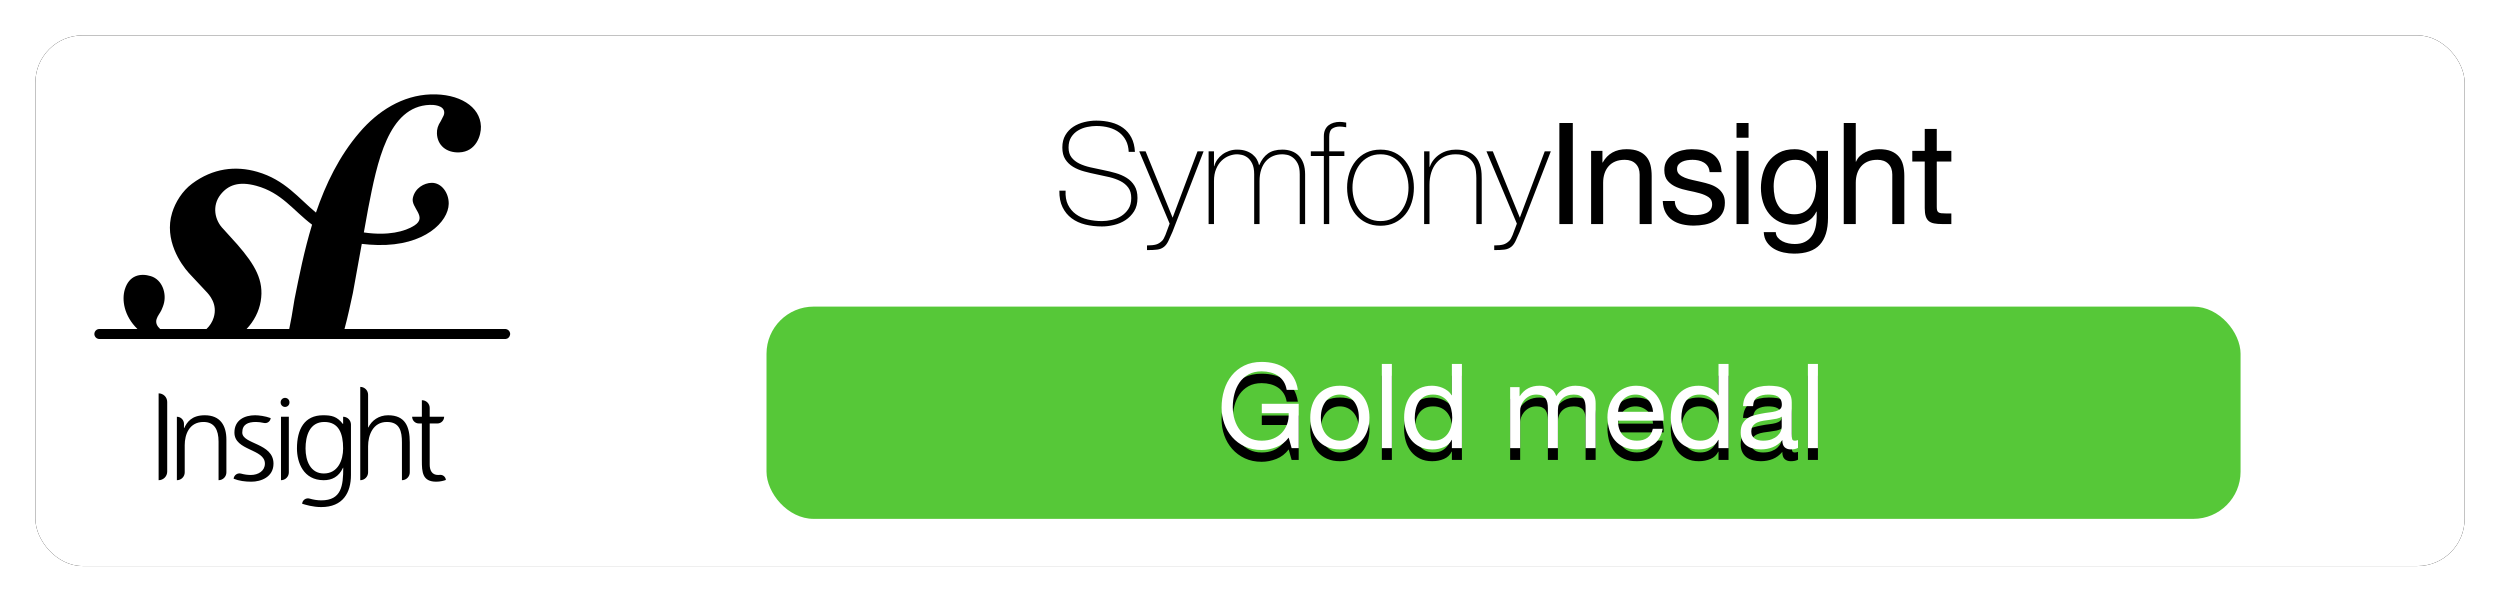
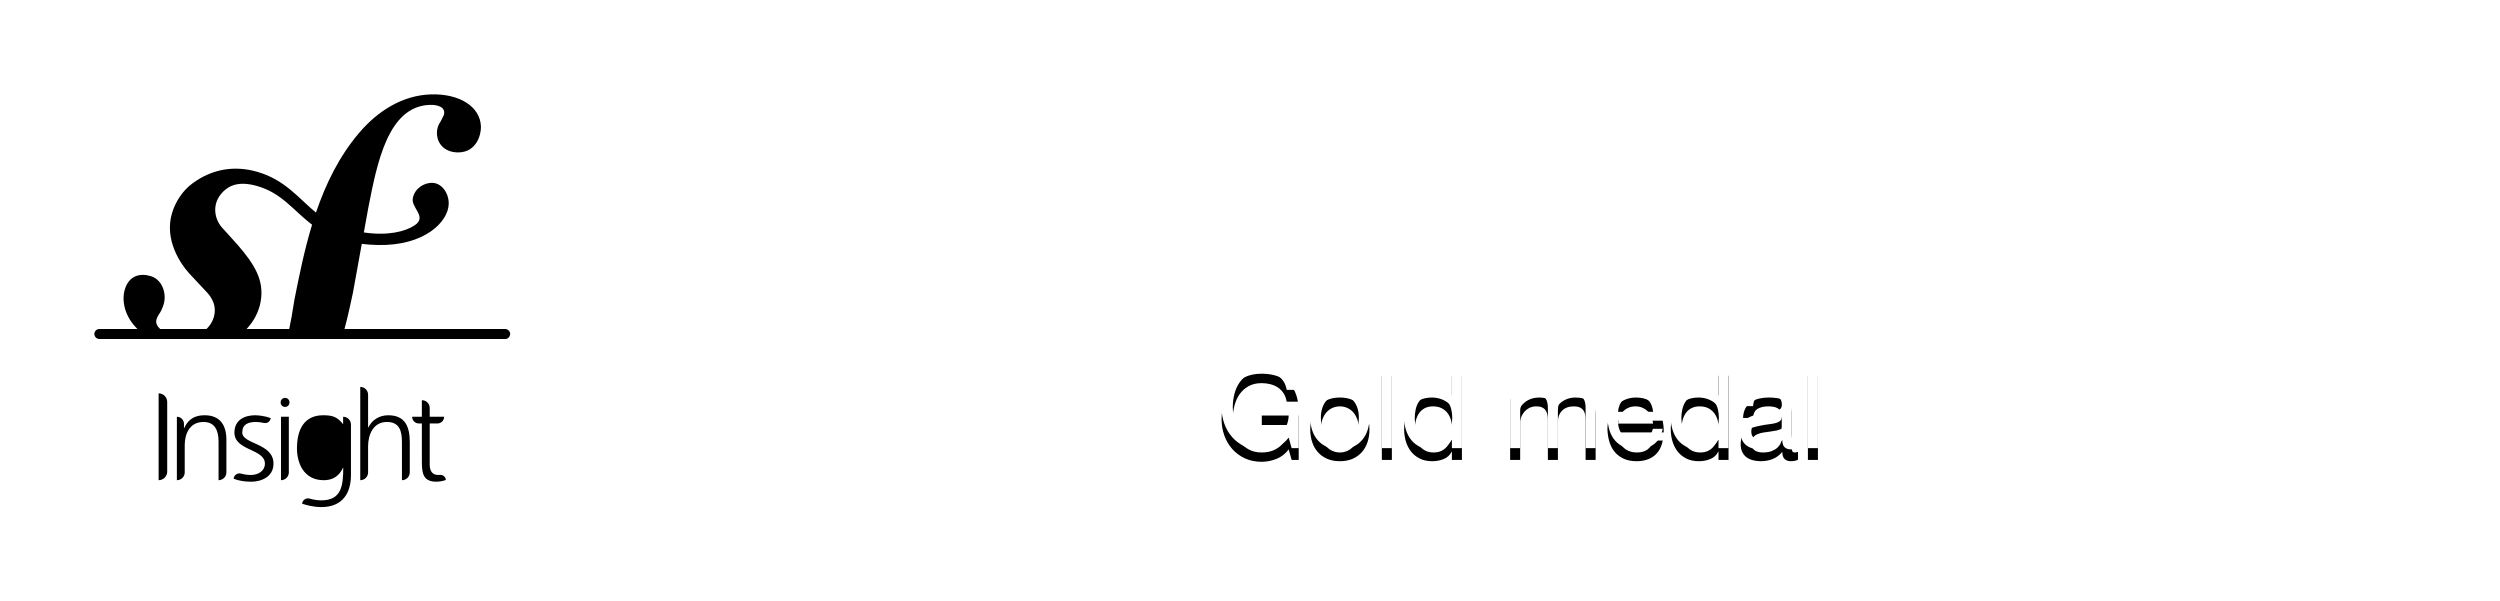
<svg xmlns="http://www.w3.org/2000/svg" xmlns:xlink="http://www.w3.org/1999/xlink" width="212px" height="51px" viewBox="0 0 212 51" version="1.1">
  <title>gold-big</title>
  <desc>Created with Sketch.</desc>
  <defs>
-     <rect id="path-1" x="3" y="3" width="206" height="45" rx="4" />
    <filter x="-0.7%" y="-3.3%" width="101.5%" height="106.7%" filterUnits="objectBoundingBox" id="filter-2">
      <feOffset dx="0" dy="0" in="SourceAlpha" result="shadowOffsetOuter1" />
      <feGaussianBlur stdDeviation="0.5" in="shadowOffsetOuter1" result="shadowBlurOuter1" />
      <feColorMatrix values="0 0 0 0 0   0 0 0 0 0   0 0 0 0 0  0 0 0 0.294 0" type="matrix" in="shadowBlurOuter1" />
    </filter>
    <path d="M109.28,37.11 C109,37.483 108.653,37.752 108.24,37.915 C107.827,38.078 107.41,38.16 106.99,38.16 C106.457,38.16 105.98,38.062 105.56,37.865 C105.14,37.668 104.783,37.403 104.49,37.07 C104.197,36.737 103.973,36.353 103.82,35.92 C103.667,35.487 103.59,35.037 103.59,34.57 C103.59,34.05 103.662,33.555 103.805,33.085 C103.948,32.615 104.162,32.203 104.445,31.85 C104.728,31.497 105.082,31.215 105.505,31.005 C105.928,30.795 106.423,30.69 106.99,30.69 C107.377,30.69 107.742,30.735 108.085,30.825 C108.428,30.915 108.735,31.057 109.005,31.25 C109.275,31.443 109.502,31.688 109.685,31.985 C109.868,32.282 109.993,32.64 110.06,33.06 L109.11,33.06 C109.063,32.787 108.977,32.552 108.85,32.355 C108.723,32.158 108.567,31.997 108.38,31.87 C108.193,31.743 107.982,31.648 107.745,31.585 C107.508,31.522 107.257,31.49 106.99,31.49 C106.557,31.49 106.185,31.577 105.875,31.75 C105.565,31.923 105.312,32.152 105.115,32.435 C104.918,32.718 104.773,33.042 104.68,33.405 C104.587,33.768 104.54,34.14 104.54,34.52 C104.54,34.893 104.593,35.252 104.7,35.595 C104.807,35.938 104.963,36.242 105.17,36.505 C105.377,36.768 105.632,36.978 105.935,37.135 C106.238,37.292 106.59,37.37 106.99,37.37 C107.363,37.37 107.693,37.31 107.98,37.19 C108.267,37.07 108.508,36.905 108.705,36.695 C108.902,36.485 109.05,36.238 109.15,35.955 C109.25,35.672 109.293,35.367 109.28,35.04 L107,35.04 L107,34.24 L110.13,34.24 L110.13,38 L109.53,38 L109.28,37.11 Z M112.01,35.42 C112.01,35.733 112.052,36.012 112.135,36.255 C112.218,36.498 112.333,36.702 112.48,36.865 C112.627,37.028 112.798,37.153 112.995,37.24 C113.192,37.327 113.4,37.37 113.62,37.37 C113.84,37.37 114.048,37.327 114.245,37.24 C114.442,37.153 114.613,37.028 114.76,36.865 C114.907,36.702 115.022,36.498 115.105,36.255 C115.188,36.012 115.23,35.733 115.23,35.42 C115.23,35.107 115.188,34.828 115.105,34.585 C115.022,34.342 114.907,34.137 114.76,33.97 C114.613,33.803 114.442,33.677 114.245,33.59 C114.048,33.503 113.84,33.46 113.62,33.46 C113.4,33.46 113.192,33.503 112.995,33.59 C112.798,33.677 112.627,33.803 112.48,33.97 C112.333,34.137 112.218,34.342 112.135,34.585 C112.052,34.828 112.01,35.107 112.01,35.42 Z M111.11,35.42 C111.11,35.04 111.163,34.685 111.27,34.355 C111.377,34.025 111.537,33.738 111.75,33.495 C111.963,33.252 112.227,33.06 112.54,32.92 C112.853,32.78 113.213,32.71 113.62,32.71 C114.033,32.71 114.395,32.78 114.705,32.92 C115.015,33.06 115.277,33.252 115.49,33.495 C115.703,33.738 115.863,34.025 115.97,34.355 C116.077,34.685 116.13,35.04 116.13,35.42 C116.13,35.8 116.077,36.153 115.97,36.48 C115.863,36.807 115.703,37.092 115.49,37.335 C115.277,37.578 115.015,37.768 114.705,37.905 C114.395,38.042 114.033,38.11 113.62,38.11 C113.213,38.11 112.853,38.042 112.54,37.905 C112.227,37.768 111.963,37.578 111.75,37.335 C111.537,37.092 111.377,36.807 111.27,36.48 C111.163,36.153 111.11,35.8 111.11,35.42 Z M117.18,30.86 L118.03,30.86 L118.03,38 L117.18,38 L117.18,30.86 Z M119.97,35.46 C119.97,35.7 120.002,35.935 120.065,36.165 C120.128,36.395 120.225,36.6 120.355,36.78 C120.485,36.96 120.652,37.103 120.855,37.21 C121.058,37.317 121.297,37.37 121.57,37.37 C121.857,37.37 122.1,37.313 122.3,37.2 C122.5,37.087 122.663,36.938 122.79,36.755 C122.917,36.572 123.008,36.363 123.065,36.13 C123.122,35.897 123.15,35.66 123.15,35.42 C123.15,35.167 123.12,34.922 123.06,34.685 C123,34.448 122.905,34.24 122.775,34.06 C122.645,33.88 122.477,33.735 122.27,33.625 C122.063,33.515 121.813,33.46 121.52,33.46 C121.233,33.46 120.99,33.517 120.79,33.63 C120.59,33.743 120.43,33.893 120.31,34.08 C120.19,34.267 120.103,34.48 120.05,34.72 C119.997,34.96 119.97,35.207 119.97,35.46 Z M123.97,38 L123.12,38 L123.12,37.3 L123.1,37.3 C122.96,37.587 122.74,37.793 122.44,37.92 C122.14,38.047 121.81,38.11 121.45,38.11 C121.05,38.11 120.702,38.037 120.405,37.89 C120.108,37.743 119.862,37.547 119.665,37.3 C119.468,37.053 119.32,36.767 119.22,36.44 C119.12,36.113 119.07,35.767 119.07,35.4 C119.07,35.033 119.118,34.687 119.215,34.36 C119.312,34.033 119.458,33.748 119.655,33.505 C119.852,33.262 120.098,33.068 120.395,32.925 C120.692,32.782 121.037,32.71 121.43,32.71 C121.563,32.71 121.707,32.723 121.86,32.75 C122.013,32.777 122.167,32.822 122.32,32.885 C122.473,32.948 122.618,33.032 122.755,33.135 C122.892,33.238 123.007,33.367 123.1,33.52 L123.12,33.52 L123.12,30.86 L123.97,30.86 L123.97,38 Z M128.06,32.83 L128.86,32.83 L128.86,33.59 L128.88,33.59 C129.267,33.003 129.823,32.71 130.55,32.71 C130.87,32.71 131.16,32.777 131.42,32.91 C131.68,33.043 131.863,33.27 131.97,33.59 C132.143,33.31 132.372,33.093 132.655,32.94 C132.938,32.787 133.25,32.71 133.59,32.71 C133.85,32.71 134.085,32.738 134.295,32.795 C134.505,32.852 134.685,32.94 134.835,33.06 C134.985,33.18 135.102,33.335 135.185,33.525 C135.268,33.715 135.31,33.943 135.31,34.21 L135.31,38 L134.46,38 L134.46,34.61 C134.46,34.45 134.447,34.3 134.42,34.16 C134.393,34.02 134.343,33.898 134.27,33.795 C134.197,33.692 134.095,33.61 133.965,33.55 C133.835,33.49 133.667,33.46 133.46,33.46 C133.04,33.46 132.71,33.58 132.47,33.82 C132.23,34.06 132.11,34.38 132.11,34.78 L132.11,38 L131.26,38 L131.26,34.61 C131.26,34.443 131.245,34.29 131.215,34.15 C131.185,34.01 131.133,33.888 131.06,33.785 C130.987,33.682 130.888,33.602 130.765,33.545 C130.642,33.488 130.483,33.46 130.29,33.46 C130.043,33.46 129.832,33.51 129.655,33.61 C129.478,33.71 129.335,33.83 129.225,33.97 C129.115,34.11 129.035,34.255 128.985,34.405 C128.935,34.555 128.91,34.68 128.91,34.78 L128.91,38 L128.06,38 L128.06,32.83 Z M140.18,34.92 C140.167,34.72 140.122,34.53 140.045,34.35 C139.968,34.17 139.865,34.015 139.735,33.885 C139.605,33.755 139.452,33.652 139.275,33.575 C139.098,33.498 138.903,33.46 138.69,33.46 C138.47,33.46 138.272,33.498 138.095,33.575 C137.918,33.652 137.767,33.757 137.64,33.89 C137.513,34.023 137.413,34.178 137.34,34.355 C137.267,34.532 137.223,34.72 137.21,34.92 L140.18,34.92 Z M141,36.36 C140.887,36.94 140.637,37.377 140.25,37.67 C139.863,37.963 139.377,38.11 138.79,38.11 C138.377,38.11 138.018,38.043 137.715,37.91 C137.412,37.777 137.157,37.59 136.95,37.35 C136.743,37.11 136.588,36.823 136.485,36.49 C136.382,36.157 136.323,35.793 136.31,35.4 C136.31,35.007 136.37,34.647 136.49,34.32 C136.61,33.993 136.778,33.71 136.995,33.47 C137.212,33.23 137.468,33.043 137.765,32.91 C138.062,32.777 138.387,32.71 138.74,32.71 C139.2,32.71 139.582,32.805 139.885,32.995 C140.188,33.185 140.432,33.427 140.615,33.72 C140.798,34.013 140.925,34.333 140.995,34.68 C141.065,35.027 141.093,35.357 141.08,35.67 L137.21,35.67 C137.203,35.897 137.23,36.112 137.29,36.315 C137.35,36.518 137.447,36.698 137.58,36.855 C137.713,37.012 137.883,37.137 138.09,37.23 C138.297,37.323 138.54,37.37 138.82,37.37 C139.18,37.37 139.475,37.287 139.705,37.12 C139.935,36.953 140.087,36.7 140.16,36.36 L141,36.36 Z M142.58,35.46 C142.58,35.7 142.612,35.935 142.675,36.165 C142.738,36.395 142.835,36.6 142.965,36.78 C143.095,36.96 143.262,37.103 143.465,37.21 C143.668,37.317 143.907,37.37 144.18,37.37 C144.467,37.37 144.71,37.313 144.91,37.2 C145.11,37.087 145.273,36.938 145.4,36.755 C145.527,36.572 145.618,36.363 145.675,36.13 C145.732,35.897 145.76,35.66 145.76,35.42 C145.76,35.167 145.73,34.922 145.67,34.685 C145.61,34.448 145.515,34.24 145.385,34.06 C145.255,33.88 145.087,33.735 144.88,33.625 C144.673,33.515 144.423,33.46 144.13,33.46 C143.843,33.46 143.6,33.517 143.4,33.63 C143.2,33.743 143.04,33.893 142.92,34.08 C142.8,34.267 142.713,34.48 142.66,34.72 C142.607,34.96 142.58,35.207 142.58,35.46 Z M146.58,38 L145.73,38 L145.73,37.3 L145.71,37.3 C145.57,37.587 145.35,37.793 145.05,37.92 C144.75,38.047 144.42,38.11 144.06,38.11 C143.66,38.11 143.312,38.037 143.015,37.89 C142.718,37.743 142.472,37.547 142.275,37.3 C142.078,37.053 141.93,36.767 141.83,36.44 C141.73,36.113 141.68,35.767 141.68,35.4 C141.68,35.033 141.728,34.687 141.825,34.36 C141.922,34.033 142.068,33.748 142.265,33.505 C142.462,33.262 142.708,33.068 143.005,32.925 C143.302,32.782 143.647,32.71 144.04,32.71 C144.173,32.71 144.317,32.723 144.47,32.75 C144.623,32.777 144.777,32.822 144.93,32.885 C145.083,32.948 145.228,33.032 145.365,33.135 C145.502,33.238 145.617,33.367 145.71,33.52 L145.73,33.52 L145.73,30.86 L146.58,30.86 L146.58,38 Z M152.47,37.98 C152.323,38.067 152.12,38.11 151.86,38.11 C151.64,38.11 151.465,38.048 151.335,37.925 C151.205,37.802 151.14,37.6 151.14,37.32 C150.907,37.6 150.635,37.802 150.325,37.925 C150.015,38.048 149.68,38.11 149.32,38.11 C149.087,38.11 148.865,38.083 148.655,38.03 C148.445,37.977 148.263,37.893 148.11,37.78 C147.957,37.667 147.835,37.518 147.745,37.335 C147.655,37.152 147.61,36.93 147.61,36.67 C147.61,36.377 147.66,36.137 147.76,35.95 C147.86,35.763 147.992,35.612 148.155,35.495 C148.318,35.378 148.505,35.29 148.715,35.23 C148.925,35.17 149.14,35.12 149.36,35.08 C149.593,35.033 149.815,34.998 150.025,34.975 C150.235,34.952 150.42,34.918 150.58,34.875 C150.74,34.832 150.867,34.768 150.96,34.685 C151.053,34.602 151.1,34.48 151.1,34.32 C151.1,34.133 151.065,33.983 150.995,33.87 C150.925,33.757 150.835,33.67 150.725,33.61 C150.615,33.55 150.492,33.51 150.355,33.49 C150.218,33.47 150.083,33.46 149.95,33.46 C149.59,33.46 149.29,33.528 149.05,33.665 C148.81,33.802 148.68,34.06 148.66,34.44 L147.81,34.44 C147.823,34.12 147.89,33.85 148.01,33.63 C148.13,33.41 148.29,33.232 148.49,33.095 C148.69,32.958 148.918,32.86 149.175,32.8 C149.432,32.74 149.707,32.71 150,32.71 C150.233,32.71 150.465,32.727 150.695,32.76 C150.925,32.793 151.133,32.862 151.32,32.965 C151.507,33.068 151.657,33.213 151.77,33.4 C151.883,33.587 151.94,33.83 151.94,34.13 L151.94,36.79 C151.94,36.99 151.952,37.137 151.975,37.23 C151.998,37.323 152.077,37.37 152.21,37.37 C152.283,37.37 152.37,37.353 152.47,37.32 L152.47,37.98 Z M151.09,35.33 C150.983,35.41 150.843,35.468 150.67,35.505 C150.497,35.542 150.315,35.572 150.125,35.595 C149.935,35.618 149.743,35.645 149.55,35.675 C149.357,35.705 149.183,35.753 149.03,35.82 C148.877,35.887 148.752,35.982 148.655,36.105 C148.558,36.228 148.51,36.397 148.51,36.61 C148.51,36.75 148.538,36.868 148.595,36.965 C148.652,37.062 148.725,37.14 148.815,37.2 C148.905,37.26 149.01,37.303 149.13,37.33 C149.25,37.357 149.377,37.37 149.51,37.37 C149.79,37.37 150.03,37.332 150.23,37.255 C150.43,37.178 150.593,37.082 150.72,36.965 C150.847,36.848 150.94,36.722 151,36.585 C151.06,36.448 151.09,36.32 151.09,36.2 L151.09,35.33 Z M153.31,30.86 L154.16,30.86 L154.16,38 L153.31,38 L153.31,30.86 Z" id="path-3" />
    <filter x="-4.0%" y="-13.4%" width="107.9%" height="153.5%" filterUnits="objectBoundingBox" id="filter-4">
      <feOffset dx="0" dy="1" in="SourceAlpha" result="shadowOffsetOuter1" />
      <feGaussianBlur stdDeviation="0.5" in="shadowOffsetOuter1" result="shadowBlurOuter1" />
      <feColorMatrix values="0 0 0 0 0   0 0 0 0 0   0 0 0 0 0  0 0 0 0.209 0" type="matrix" in="shadowBlurOuter1" />
    </filter>
  </defs>
  <g id="Page-1" stroke="none" stroke-width="1" fill="none" fill-rule="evenodd">
    <g id="gold-big">
      <g id="Rectangle">
        <use fill="black" fill-opacity="1" filter="url(#filter-2)" xlink:href="#path-1" />
        <use fill="#FFFFFF" fill-rule="evenodd" xlink:href="#path-1" />
      </g>
      <path d="M29.097,35.952 L29.097,35.34 C29.097,35.34 29.097,35.34 29.097,35.34 C29.273,35.34 29.442,35.41 29.567,35.535 C29.691,35.66 29.761,35.829 29.761,36.005 C29.761,37.352 29.761,40.278 29.761,40.278 C29.761,41.776 29.086,43 27.24,43 C26.533,43 25.889,42.8 25.615,42.715 C25.615,42.715 25.615,42.715 25.621,42.715 C25.633,42.566 25.711,42.43 25.836,42.346 C25.959,42.262 26.115,42.238 26.258,42.282 C26.567,42.372 26.911,42.43 27.25,42.43 C28.959,42.43 29.107,41.185 29.107,39.666 L29.086,39.666 C28.727,40.447 28.137,40.721 27.451,40.721 C25.731,40.721 25.182,39.223 25.182,38.031 C25.182,36.395 25.815,35.214 27.398,35.214 C28.115,35.214 28.58,35.309 29.076,35.952 L29.097,35.952 Z M19.805,40.594 C20.28,40.784 20.797,40.848 21.314,40.848 C22.126,40.848 23.192,40.457 23.192,39.318 C23.192,37.556 20.544,37.683 20.544,36.68 C20.544,35.994 21.019,35.783 21.704,35.783 C21.909,35.783 22.146,35.813 22.375,35.865 C22.507,35.897 22.647,35.87 22.758,35.792 C22.869,35.713 22.941,35.591 22.955,35.456 C22.96,35.456 22.96,35.456 22.96,35.456 C22.485,35.277 21.916,35.214 21.631,35.214 C20.744,35.214 19.879,35.615 19.879,36.68 C19.879,38.242 22.464,38.041 22.464,39.318 C22.464,39.93 21.905,40.278 21.272,40.278 C20.984,40.278 20.705,40.235 20.446,40.163 C20.303,40.122 20.15,40.147 20.027,40.23 C19.904,40.314 19.825,40.447 19.811,40.595 C19.805,40.594 19.805,40.594 19.805,40.594 Z M35.774,35.34 L35.774,33.938 C35.774,33.938 35.774,33.938 35.774,33.938 C35.949,33.935 36.118,34.002 36.244,34.125 C36.368,34.247 36.439,34.415 36.439,34.59 C36.439,34.958 36.439,35.34 36.439,35.34 L37.663,35.34 C37.663,35.34 37.663,35.34 37.663,35.34 C37.663,35.492 37.603,35.636 37.496,35.743 C37.389,35.85 37.244,35.91 37.093,35.91 C36.774,35.91 36.439,35.91 36.439,35.91 L36.439,39.392 C36.439,39.877 36.618,40.278 37.156,40.278 C37.207,40.278 37.255,40.276 37.299,40.269 C37.424,40.257 37.549,40.296 37.645,40.377 C37.741,40.458 37.801,40.575 37.81,40.7 C37.81,40.7 37.81,40.7 37.81,40.7 C37.652,40.763 37.325,40.848 36.998,40.848 C35.816,40.848 35.774,40.035 35.774,39.054 L35.774,35.91 L35.519,35.91 C35.368,35.91 35.223,35.85 35.116,35.743 C35.009,35.636 34.949,35.492 34.949,35.34 L34.949,35.34 L35.774,35.34 Z M13.451,40.721 C13.451,40.721 13.451,40.721 13.451,40.721 C13.644,40.721 13.829,40.644 13.966,40.508 C14.102,40.371 14.179,40.186 14.179,39.993 C14.179,38.583 14.179,35.495 14.179,34.085 C14.179,33.892 14.102,33.706 13.966,33.57 C13.829,33.434 13.644,33.357 13.451,33.357 C13.451,33.357 13.451,33.357 13.451,33.357 L13.451,40.721 Z M15.622,36.3 C15.843,35.815 16.244,35.214 17.362,35.214 C18.692,35.214 19.198,36.1 19.198,37.282 C19.198,37.282 19.198,39.057 19.198,40.057 C19.198,40.233 19.128,40.402 19.004,40.526 C18.879,40.651 18.71,40.721 18.534,40.721 C18.534,40.721 18.534,40.721 18.534,40.721 L18.534,37.45 C18.534,36.438 18.175,35.783 17.257,35.783 C16.044,35.783 15.664,36.849 15.664,37.746 C15.664,37.746 15.664,39.18 15.664,40.057 C15.664,40.233 15.594,40.402 15.469,40.526 C15.345,40.651 15.176,40.721 14.999,40.721 C14.999,40.721 14.999,40.721 14.999,40.721 L14.999,35.34 C14.999,35.34 14.999,35.34 14.999,35.34 C15.159,35.34 15.312,35.404 15.424,35.516 C15.537,35.629 15.601,35.782 15.601,35.941 C15.601,36.135 15.601,36.3 15.601,36.3 L15.622,36.3 Z M24.493,35.34 L24.493,40.057 C24.493,40.233 24.423,40.402 24.298,40.526 C24.174,40.651 24.005,40.721 23.828,40.721 C23.828,40.721 23.828,40.721 23.828,40.721 L23.828,35.34 L24.493,35.34 Z M31.235,36.248 C31.52,35.657 32.122,35.214 32.913,35.214 C34.359,35.214 34.749,36.174 34.749,37.503 C34.749,37.503 34.749,39.114 34.749,40.057 C34.749,40.233 34.679,40.402 34.554,40.526 C34.43,40.651 34.261,40.721 34.084,40.721 C34.084,40.721 34.084,40.721 34.084,40.721 L34.084,37.514 C34.084,36.585 33.905,35.783 32.808,35.783 C31.626,35.783 31.214,36.902 31.214,37.841 C31.214,37.841 31.214,39.206 31.214,40.057 C31.214,40.424 30.917,40.721 30.55,40.721 C30.55,40.721 30.55,40.721 30.55,40.721 L30.55,32.808 C30.55,32.808 30.55,32.808 30.55,32.808 C30.726,32.808 30.895,32.878 31.02,33.003 C31.144,33.127 31.214,33.296 31.214,33.473 C31.214,34.472 31.214,36.248 31.214,36.248 L31.235,36.248 Z M24.547,34.112 C24.547,34.013 24.508,33.918 24.438,33.848 C24.368,33.778 24.272,33.739 24.173,33.739 C24.173,33.739 24.173,33.739 24.173,33.739 C24.074,33.739 23.979,33.778 23.909,33.848 C23.839,33.918 23.799,34.013 23.799,34.112 C23.799,34.12 23.799,34.128 23.799,34.135 C23.799,34.234 23.839,34.329 23.909,34.399 C23.979,34.469 24.074,34.509 24.173,34.509 C24.173,34.509 24.173,34.509 24.173,34.509 C24.272,34.509 24.368,34.469 24.438,34.399 C24.508,34.329 24.547,34.234 24.547,34.135 C24.547,34.128 24.547,34.12 24.547,34.112 Z M42.838,28.748 L8.424,28.748 C8.373,28.745 8.36,28.746 8.31,28.733 C8.142,28.686 8.013,28.528 8.001,28.353 C7.99,28.199 8.071,28.042 8.204,27.961 C8.253,27.931 8.309,27.911 8.367,27.903 C8.386,27.901 8.405,27.901 8.424,27.899 L11.655,27.899 C10.504,26.776 10.316,25.416 10.588,24.533 C10.949,23.36 11.882,23.138 12.794,23.418 C13.771,23.72 14.153,24.907 13.874,25.818 C13.842,25.915 13.793,26.078 13.69,26.297 C13.577,26.547 13.367,26.768 13.277,27.062 C13.177,27.386 13.324,27.668 13.579,27.899 L17.511,27.899 C17.795,27.63 18.008,27.299 18.121,26.928 C18.473,25.791 17.754,24.998 17.456,24.693 L16.007,23.143 C15.345,22.405 13.887,20.348 14.598,18.038 C14.873,17.147 15.45,16.202 16.288,15.576 C18.056,14.258 19.979,14.042 21.81,14.568 C24.179,15.25 25.318,16.816 26.793,18.027 C27.62,15.604 28.765,13.232 30.487,11.23 C32.042,9.407 34.132,8.086 36.525,8.004 C38.916,7.925 40.724,9.009 40.783,10.725 C40.807,11.455 40.389,12.874 38.93,12.923 C37.839,12.961 37.086,12.309 37.052,11.319 C37.039,10.956 37.133,10.638 37.382,10.267 C37.625,9.791 37.677,9.736 37.671,9.529 C37.649,8.905 36.707,8.882 36.449,8.894 C32.912,9.011 31.98,13.784 31.224,17.665 L30.854,19.712 C32.891,20.009 34.337,19.642 35.143,19.121 C36.279,18.383 34.826,17.626 35.009,16.788 C35.194,15.933 35.972,15.521 36.589,15.504 C37.454,15.482 38.071,16.379 38.051,17.289 C38.02,18.794 36.024,20.862 32.031,20.777 C31.544,20.766 31.097,20.732 30.679,20.681 L29.926,24.839 C29.726,25.773 29.507,26.808 29.213,27.899 L42.838,27.899 L42.896,27.903 C42.915,27.907 42.934,27.91 42.952,27.915 C43.101,27.957 43.222,28.085 43.253,28.237 C43.293,28.426 43.187,28.635 43.007,28.713 C42.972,28.729 42.934,28.739 42.896,28.744 C42.877,28.747 42.857,28.747 42.838,28.748 Z M24.527,27.899 C24.595,27.556 24.663,27.203 24.732,26.84 L24.974,25.378 C25.366,23.417 25.801,21.23 26.464,19.052 C24.855,17.841 23.892,16.34 21.729,15.754 C20.247,15.351 19.343,15.693 18.707,16.496 C17.955,17.448 18.205,18.686 18.932,19.413 L20.133,20.741 C21.605,22.443 22.41,23.767 22.108,25.548 C21.96,26.42 21.539,27.231 20.91,27.899 L24.527,27.899 Z" id="Shape" fill="#000000" fill-rule="nonzero" />
-       <path d="M25.91,38.031 C25.91,36.986 26.238,35.783 27.504,35.783 C28.717,35.783 29.097,36.733 29.097,38.031 C29.097,39.012 28.664,40.151 27.461,40.151 C26.332,40.151 25.91,39.086 25.91,38.031 Z" id="Path" fill="#FFFFFF" />
-       <path d="M95.714,12.88 C95.698,12.512 95.62,12.192 95.48,11.92 C95.34,11.648 95.15,11.42 94.91,11.236 C94.67,11.052 94.384,10.914 94.052,10.822 C93.72,10.73 93.358,10.684 92.966,10.684 C92.726,10.684 92.468,10.712 92.192,10.768 C91.916,10.824 91.66,10.922 91.424,11.062 C91.188,11.202 90.994,11.39 90.842,11.626 C90.69,11.862 90.614,12.156 90.614,12.508 C90.614,12.852 90.698,13.132 90.866,13.348 C91.034,13.564 91.254,13.738 91.526,13.87 C91.798,14.002 92.11,14.108 92.462,14.188 C92.814,14.268 93.17,14.344 93.53,14.416 C93.898,14.488 94.256,14.574 94.604,14.674 C94.952,14.774 95.264,14.91 95.54,15.082 C95.816,15.254 96.038,15.478 96.206,15.754 C96.374,16.03 96.458,16.376 96.458,16.792 C96.458,17.24 96.362,17.616 96.17,17.92 C95.978,18.224 95.736,18.472 95.444,18.664 C95.152,18.856 94.828,18.994 94.472,19.078 C94.116,19.162 93.774,19.204 93.446,19.204 C92.942,19.204 92.47,19.15 92.03,19.042 C91.59,18.934 91.206,18.758 90.878,18.514 C90.55,18.27 90.292,17.956 90.104,17.572 C89.916,17.188 89.826,16.72 89.834,16.168 L90.362,16.168 C90.338,16.64 90.406,17.038 90.566,17.362 C90.726,17.686 90.948,17.952 91.232,18.16 C91.516,18.368 91.85,18.518 92.234,18.61 C92.618,18.702 93.022,18.748 93.446,18.748 C93.702,18.748 93.976,18.716 94.268,18.652 C94.56,18.588 94.828,18.48 95.072,18.328 C95.316,18.176 95.52,17.976 95.684,17.728 C95.848,17.48 95.93,17.168 95.93,16.792 C95.93,16.432 95.846,16.138 95.678,15.91 C95.51,15.682 95.288,15.498 95.012,15.358 C94.736,15.218 94.424,15.106 94.076,15.022 C93.728,14.938 93.37,14.86 93.002,14.788 C92.642,14.716 92.286,14.632 91.934,14.536 C91.582,14.44 91.27,14.31 90.998,14.146 C90.726,13.982 90.506,13.77 90.338,13.51 C90.17,13.25 90.086,12.916 90.086,12.508 C90.086,12.1 90.172,11.75 90.344,11.458 C90.516,11.166 90.74,10.93 91.016,10.75 C91.292,10.57 91.602,10.438 91.946,10.354 C92.29,10.27 92.63,10.228 92.966,10.228 C93.414,10.228 93.832,10.278 94.22,10.378 C94.608,10.478 94.948,10.634 95.24,10.846 C95.532,11.058 95.766,11.332 95.942,11.668 C96.118,12.004 96.218,12.408 96.242,12.88 L95.714,12.88 Z M96.606,12.832 L97.146,12.832 L99.438,18.46 L101.55,12.832 L102.066,12.832 L99.426,19.66 C99.298,19.964 99.18,20.226 99.072,20.446 C98.964,20.666 98.842,20.828 98.706,20.932 C98.546,21.06 98.356,21.138 98.136,21.166 C97.916,21.194 97.626,21.208 97.266,21.208 L97.266,20.812 C97.594,20.812 97.85,20.786 98.034,20.734 C98.218,20.682 98.39,20.576 98.55,20.416 C98.638,20.328 98.73,20.166 98.826,19.93 C98.922,19.694 99.042,19.372 99.186,18.964 L96.606,12.832 Z M102.49,12.832 L102.946,12.832 L102.946,14.092 L102.97,14.092 C103.018,13.9 103.102,13.718 103.222,13.546 C103.342,13.374 103.488,13.224 103.66,13.096 C103.832,12.968 104.024,12.868 104.236,12.796 C104.448,12.724 104.67,12.688 104.902,12.688 C105.198,12.688 105.454,12.726 105.67,12.802 C105.886,12.878 106.07,12.978 106.222,13.102 C106.374,13.226 106.494,13.366 106.582,13.522 C106.67,13.678 106.73,13.836 106.762,13.996 L106.786,13.996 C106.97,13.564 107.216,13.238 107.524,13.018 C107.832,12.798 108.238,12.688 108.742,12.688 C109.022,12.688 109.28,12.73 109.516,12.814 C109.752,12.898 109.956,13.026 110.128,13.198 C110.3,13.37 110.434,13.588 110.53,13.852 C110.626,14.116 110.674,14.428 110.674,14.788 L110.674,19 L110.218,19 L110.218,14.776 C110.218,14.384 110.158,14.076 110.038,13.852 C109.918,13.628 109.776,13.458 109.612,13.342 C109.448,13.226 109.284,13.154 109.12,13.126 C108.956,13.098 108.83,13.084 108.742,13.084 C108.462,13.084 108.204,13.132 107.968,13.228 C107.732,13.324 107.528,13.468 107.356,13.66 C107.184,13.852 107.05,14.09 106.954,14.374 C106.858,14.658 106.81,14.984 106.81,15.352 L106.81,19 L106.354,19 L106.354,14.776 C106.354,14.392 106.296,14.086 106.18,13.858 C106.064,13.63 105.928,13.46 105.772,13.348 C105.616,13.236 105.456,13.164 105.292,13.132 C105.128,13.1 104.998,13.084 104.902,13.084 C104.686,13.084 104.462,13.128 104.23,13.216 C103.998,13.304 103.786,13.44 103.594,13.624 C103.402,13.808 103.246,14.044 103.126,14.332 C103.006,14.62 102.946,14.96 102.946,15.352 L102.946,19 L102.49,19 L102.49,12.832 Z M111.158,13.228 L111.158,12.832 L112.262,12.832 L112.262,11.56 C112.262,11.344 112.298,11.158 112.37,11.002 C112.442,10.846 112.54,10.72 112.664,10.624 C112.788,10.528 112.932,10.456 113.096,10.408 C113.26,10.36 113.434,10.336 113.618,10.336 C113.754,10.336 113.934,10.356 114.158,10.396 L114.158,10.792 C113.934,10.752 113.754,10.732 113.618,10.732 C113.362,10.732 113.148,10.79 112.976,10.906 C112.804,11.022 112.718,11.252 112.718,11.596 L112.718,12.832 L114.002,12.832 L114.002,13.228 L112.718,13.228 L112.718,19 L112.262,19 L112.262,13.228 L111.158,13.228 Z M114.234,15.916 C114.234,15.476 114.296,15.062 114.42,14.674 C114.544,14.286 114.726,13.944 114.966,13.648 C115.206,13.352 115.502,13.118 115.854,12.946 C116.206,12.774 116.61,12.688 117.066,12.688 C117.522,12.688 117.926,12.774 118.278,12.946 C118.63,13.118 118.926,13.352 119.166,13.648 C119.406,13.944 119.588,14.286 119.712,14.674 C119.836,15.062 119.898,15.476 119.898,15.916 C119.898,16.356 119.836,16.772 119.712,17.164 C119.588,17.556 119.406,17.898 119.166,18.19 C118.926,18.482 118.63,18.714 118.278,18.886 C117.926,19.058 117.522,19.144 117.066,19.144 C116.61,19.144 116.206,19.058 115.854,18.886 C115.502,18.714 115.206,18.482 114.966,18.19 C114.726,17.898 114.544,17.556 114.42,17.164 C114.296,16.772 114.234,16.356 114.234,15.916 Z M114.69,15.916 C114.69,16.284 114.742,16.638 114.846,16.978 C114.95,17.318 115.102,17.62 115.302,17.884 C115.502,18.148 115.75,18.358 116.046,18.514 C116.342,18.67 116.682,18.748 117.066,18.748 C117.45,18.748 117.79,18.67 118.086,18.514 C118.382,18.358 118.63,18.148 118.83,17.884 C119.03,17.62 119.182,17.318 119.286,16.978 C119.39,16.638 119.442,16.284 119.442,15.916 C119.442,15.548 119.39,15.194 119.286,14.854 C119.182,14.514 119.03,14.212 118.83,13.948 C118.63,13.684 118.382,13.474 118.086,13.318 C117.79,13.162 117.45,13.084 117.066,13.084 C116.682,13.084 116.342,13.162 116.046,13.318 C115.75,13.474 115.502,13.684 115.302,13.948 C115.102,14.212 114.95,14.514 114.846,14.854 C114.742,15.194 114.69,15.548 114.69,15.916 Z M120.766,12.832 L121.222,12.832 L121.222,14.152 L121.246,14.152 C121.326,13.92 121.44,13.714 121.588,13.534 C121.736,13.354 121.908,13.2 122.104,13.072 C122.3,12.944 122.514,12.848 122.746,12.784 C122.978,12.72 123.214,12.688 123.454,12.688 C123.814,12.688 124.12,12.732 124.372,12.82 C124.624,12.908 124.83,13.024 124.99,13.168 C125.15,13.312 125.276,13.474 125.368,13.654 C125.46,13.834 125.526,14.016 125.566,14.2 C125.606,14.384 125.63,14.562 125.638,14.734 C125.646,14.906 125.65,15.056 125.65,15.184 L125.65,19 L125.194,19 L125.194,15.1 C125.194,14.948 125.182,14.756 125.158,14.524 C125.134,14.292 125.064,14.07 124.948,13.858 C124.832,13.646 124.656,13.464 124.42,13.312 C124.184,13.16 123.858,13.084 123.442,13.084 C123.09,13.084 122.778,13.148 122.506,13.276 C122.234,13.404 122.002,13.582 121.81,13.81 C121.618,14.038 121.472,14.31 121.372,14.626 C121.272,14.942 121.222,15.288 121.222,15.664 L121.222,19 L120.766,19 L120.766,12.832 Z M126.05,12.832 L126.59,12.832 L128.882,18.46 L130.994,12.832 L131.51,12.832 L128.87,19.66 C128.742,19.964 128.624,20.226 128.516,20.446 C128.408,20.666 128.286,20.828 128.15,20.932 C127.99,21.06 127.8,21.138 127.58,21.166 C127.36,21.194 127.07,21.208 126.71,21.208 L126.71,20.812 C127.038,20.812 127.294,20.786 127.478,20.734 C127.662,20.682 127.834,20.576 127.994,20.416 C128.082,20.328 128.174,20.166 128.27,19.93 C128.366,19.694 128.486,19.372 128.63,18.964 L126.05,12.832 Z M132.234,10.432 L133.374,10.432 L133.374,19 L132.234,19 L132.234,10.432 Z M134.926,12.796 L135.886,12.796 L135.886,13.78 L135.91,13.78 C136.334,13.028 137.006,12.652 137.926,12.652 C138.334,12.652 138.674,12.708 138.946,12.82 C139.218,12.932 139.438,13.088 139.606,13.288 C139.774,13.488 139.892,13.726 139.96,14.002 C140.028,14.278 140.062,14.584 140.062,14.92 L140.062,19 L139.042,19 L139.042,14.8 C139.042,14.416 138.93,14.112 138.706,13.888 C138.482,13.664 138.174,13.552 137.782,13.552 C137.47,13.552 137.2,13.6 136.972,13.696 C136.744,13.792 136.554,13.928 136.402,14.104 C136.25,14.28 136.136,14.486 136.06,14.722 C135.984,14.958 135.946,15.216 135.946,15.496 L135.946,19 L134.926,19 L134.926,12.796 Z M142.022,17.044 C142.03,17.268 142.082,17.458 142.178,17.614 C142.274,17.77 142.4,17.894 142.556,17.986 C142.712,18.078 142.888,18.144 143.084,18.184 C143.28,18.224 143.482,18.244 143.69,18.244 C143.85,18.244 144.018,18.232 144.194,18.208 C144.37,18.184 144.532,18.14 144.68,18.076 C144.828,18.012 144.95,17.918 145.046,17.794 C145.142,17.67 145.19,17.512 145.19,17.32 C145.19,17.056 145.09,16.856 144.89,16.72 C144.69,16.584 144.44,16.474 144.14,16.39 C143.84,16.306 143.514,16.23 143.162,16.162 C142.81,16.094 142.484,15.998 142.184,15.874 C141.884,15.75 141.634,15.576 141.434,15.352 C141.234,15.128 141.134,14.816 141.134,14.416 C141.134,14.104 141.204,13.836 141.344,13.612 C141.484,13.388 141.664,13.206 141.884,13.066 C142.104,12.926 142.352,12.822 142.628,12.754 C142.904,12.686 143.178,12.652 143.45,12.652 C143.802,12.652 144.126,12.682 144.422,12.742 C144.718,12.802 144.98,12.906 145.208,13.054 C145.436,13.202 145.618,13.402 145.754,13.654 C145.89,13.906 145.97,14.22 145.994,14.596 L144.974,14.596 C144.958,14.396 144.906,14.23 144.818,14.098 C144.73,13.966 144.618,13.86 144.482,13.78 C144.346,13.7 144.196,13.642 144.032,13.606 C143.868,13.57 143.702,13.552 143.534,13.552 C143.382,13.552 143.228,13.564 143.072,13.588 C142.916,13.612 142.774,13.654 142.646,13.714 C142.518,13.774 142.414,13.854 142.334,13.954 C142.254,14.054 142.214,14.184 142.214,14.344 C142.214,14.52 142.276,14.666 142.4,14.782 C142.524,14.898 142.682,14.994 142.874,15.07 C143.066,15.146 143.282,15.21 143.522,15.262 C143.762,15.314 144.002,15.368 144.242,15.424 C144.498,15.48 144.748,15.548 144.992,15.628 C145.236,15.708 145.452,15.814 145.64,15.946 C145.828,16.078 145.98,16.244 146.096,16.444 C146.212,16.644 146.27,16.892 146.27,17.188 C146.27,17.564 146.192,17.876 146.036,18.124 C145.88,18.372 145.676,18.572 145.424,18.724 C145.172,18.876 144.888,18.982 144.572,19.042 C144.256,19.102 143.942,19.132 143.63,19.132 C143.286,19.132 142.958,19.096 142.646,19.024 C142.334,18.952 142.058,18.834 141.818,18.67 C141.578,18.506 141.386,18.29 141.242,18.022 C141.098,17.754 141.018,17.428 141.002,17.044 L142.022,17.044 Z M148.278,11.68 L147.258,11.68 L147.258,10.432 L148.278,10.432 L148.278,11.68 Z M147.258,12.796 L148.278,12.796 L148.278,19 L147.258,19 L147.258,12.796 Z M155.014,18.472 C155.014,19.488 154.782,20.248 154.318,20.752 C153.854,21.256 153.126,21.508 152.134,21.508 C151.846,21.508 151.552,21.476 151.252,21.412 C150.952,21.348 150.68,21.244 150.436,21.1 C150.192,20.956 149.99,20.768 149.83,20.536 C149.67,20.304 149.582,20.02 149.566,19.684 L150.586,19.684 C150.594,19.868 150.652,20.024 150.76,20.152 C150.868,20.28 151,20.384 151.156,20.464 C151.312,20.544 151.482,20.602 151.666,20.638 C151.85,20.674 152.026,20.692 152.194,20.692 C152.53,20.692 152.814,20.634 153.046,20.518 C153.278,20.402 153.47,20.242 153.622,20.038 C153.774,19.834 153.884,19.588 153.952,19.3 C154.02,19.012 154.054,18.696 154.054,18.352 L154.054,17.944 L154.03,17.944 C153.854,18.328 153.588,18.61 153.232,18.79 C152.876,18.97 152.498,19.06 152.098,19.06 C151.634,19.06 151.23,18.976 150.886,18.808 C150.542,18.64 150.254,18.414 150.022,18.13 C149.79,17.846 149.616,17.514 149.5,17.134 C149.384,16.754 149.326,16.352 149.326,15.928 C149.326,15.56 149.374,15.182 149.47,14.794 C149.566,14.406 149.726,14.054 149.95,13.738 C150.174,13.422 150.47,13.162 150.838,12.958 C151.206,12.754 151.658,12.652 152.194,12.652 C152.586,12.652 152.946,12.738 153.274,12.91 C153.602,13.082 153.858,13.34 154.042,13.684 L154.054,13.684 L154.054,12.796 L155.014,12.796 L155.014,18.472 Z M152.158,18.172 C152.494,18.172 152.78,18.102 153.016,17.962 C153.252,17.822 153.442,17.638 153.586,17.41 C153.73,17.182 153.836,16.924 153.904,16.636 C153.972,16.348 154.006,16.06 154.006,15.772 C154.006,15.5 153.974,15.232 153.91,14.968 C153.846,14.704 153.744,14.466 153.604,14.254 C153.464,14.042 153.282,13.872 153.058,13.744 C152.834,13.616 152.562,13.552 152.242,13.552 C151.914,13.552 151.634,13.614 151.402,13.738 C151.17,13.862 150.98,14.028 150.832,14.236 C150.684,14.444 150.576,14.684 150.508,14.956 C150.44,15.228 150.406,15.512 150.406,15.808 C150.406,16.088 150.434,16.368 150.49,16.648 C150.546,16.928 150.642,17.182 150.778,17.41 C150.914,17.638 151.094,17.822 151.318,17.962 C151.542,18.102 151.822,18.172 152.158,18.172 Z M156.35,10.432 L157.37,10.432 L157.37,13.708 L157.394,13.708 C157.474,13.516 157.586,13.354 157.73,13.222 C157.874,13.09 158.036,12.982 158.216,12.898 C158.396,12.814 158.584,12.752 158.78,12.712 C158.976,12.672 159.166,12.652 159.35,12.652 C159.758,12.652 160.098,12.708 160.37,12.82 C160.642,12.932 160.862,13.088 161.03,13.288 C161.198,13.488 161.316,13.726 161.384,14.002 C161.452,14.278 161.486,14.584 161.486,14.92 L161.486,19 L160.466,19 L160.466,14.8 C160.466,14.416 160.354,14.112 160.13,13.888 C159.906,13.664 159.598,13.552 159.206,13.552 C158.894,13.552 158.624,13.6 158.396,13.696 C158.168,13.792 157.978,13.928 157.826,14.104 C157.674,14.28 157.56,14.486 157.484,14.722 C157.408,14.958 157.37,15.216 157.37,15.496 L157.37,19 L156.35,19 L156.35,10.432 Z M164.238,12.796 L165.474,12.796 L165.474,13.696 L164.238,13.696 L164.238,17.548 C164.238,17.668 164.248,17.764 164.268,17.836 C164.288,17.908 164.326,17.964 164.382,18.004 C164.438,18.044 164.516,18.07 164.616,18.082 C164.716,18.094 164.846,18.1 165.006,18.1 L165.474,18.1 L165.474,19 L164.694,19 C164.43,19 164.204,18.982 164.016,18.946 C163.828,18.91 163.676,18.844 163.56,18.748 C163.444,18.652 163.358,18.516 163.302,18.34 C163.246,18.164 163.218,17.932 163.218,17.644 L163.218,13.696 L162.162,13.696 L162.162,12.796 L163.218,12.796 L163.218,10.936 L164.238,10.936 L164.238,12.796 Z" id="SymfonyInsight" fill="#000000" />
-       <rect id="Rectangle" fill="#56C838" x="65" y="26" width="125" height="18" rx="4" />
      <g id="Gold-medal">
        <use fill="black" fill-opacity="1" filter="url(#filter-4)" xlink:href="#path-3" />
        <use fill="#FFFFFF" fill-rule="evenodd" xlink:href="#path-3" />
      </g>
    </g>
  </g>
</svg>